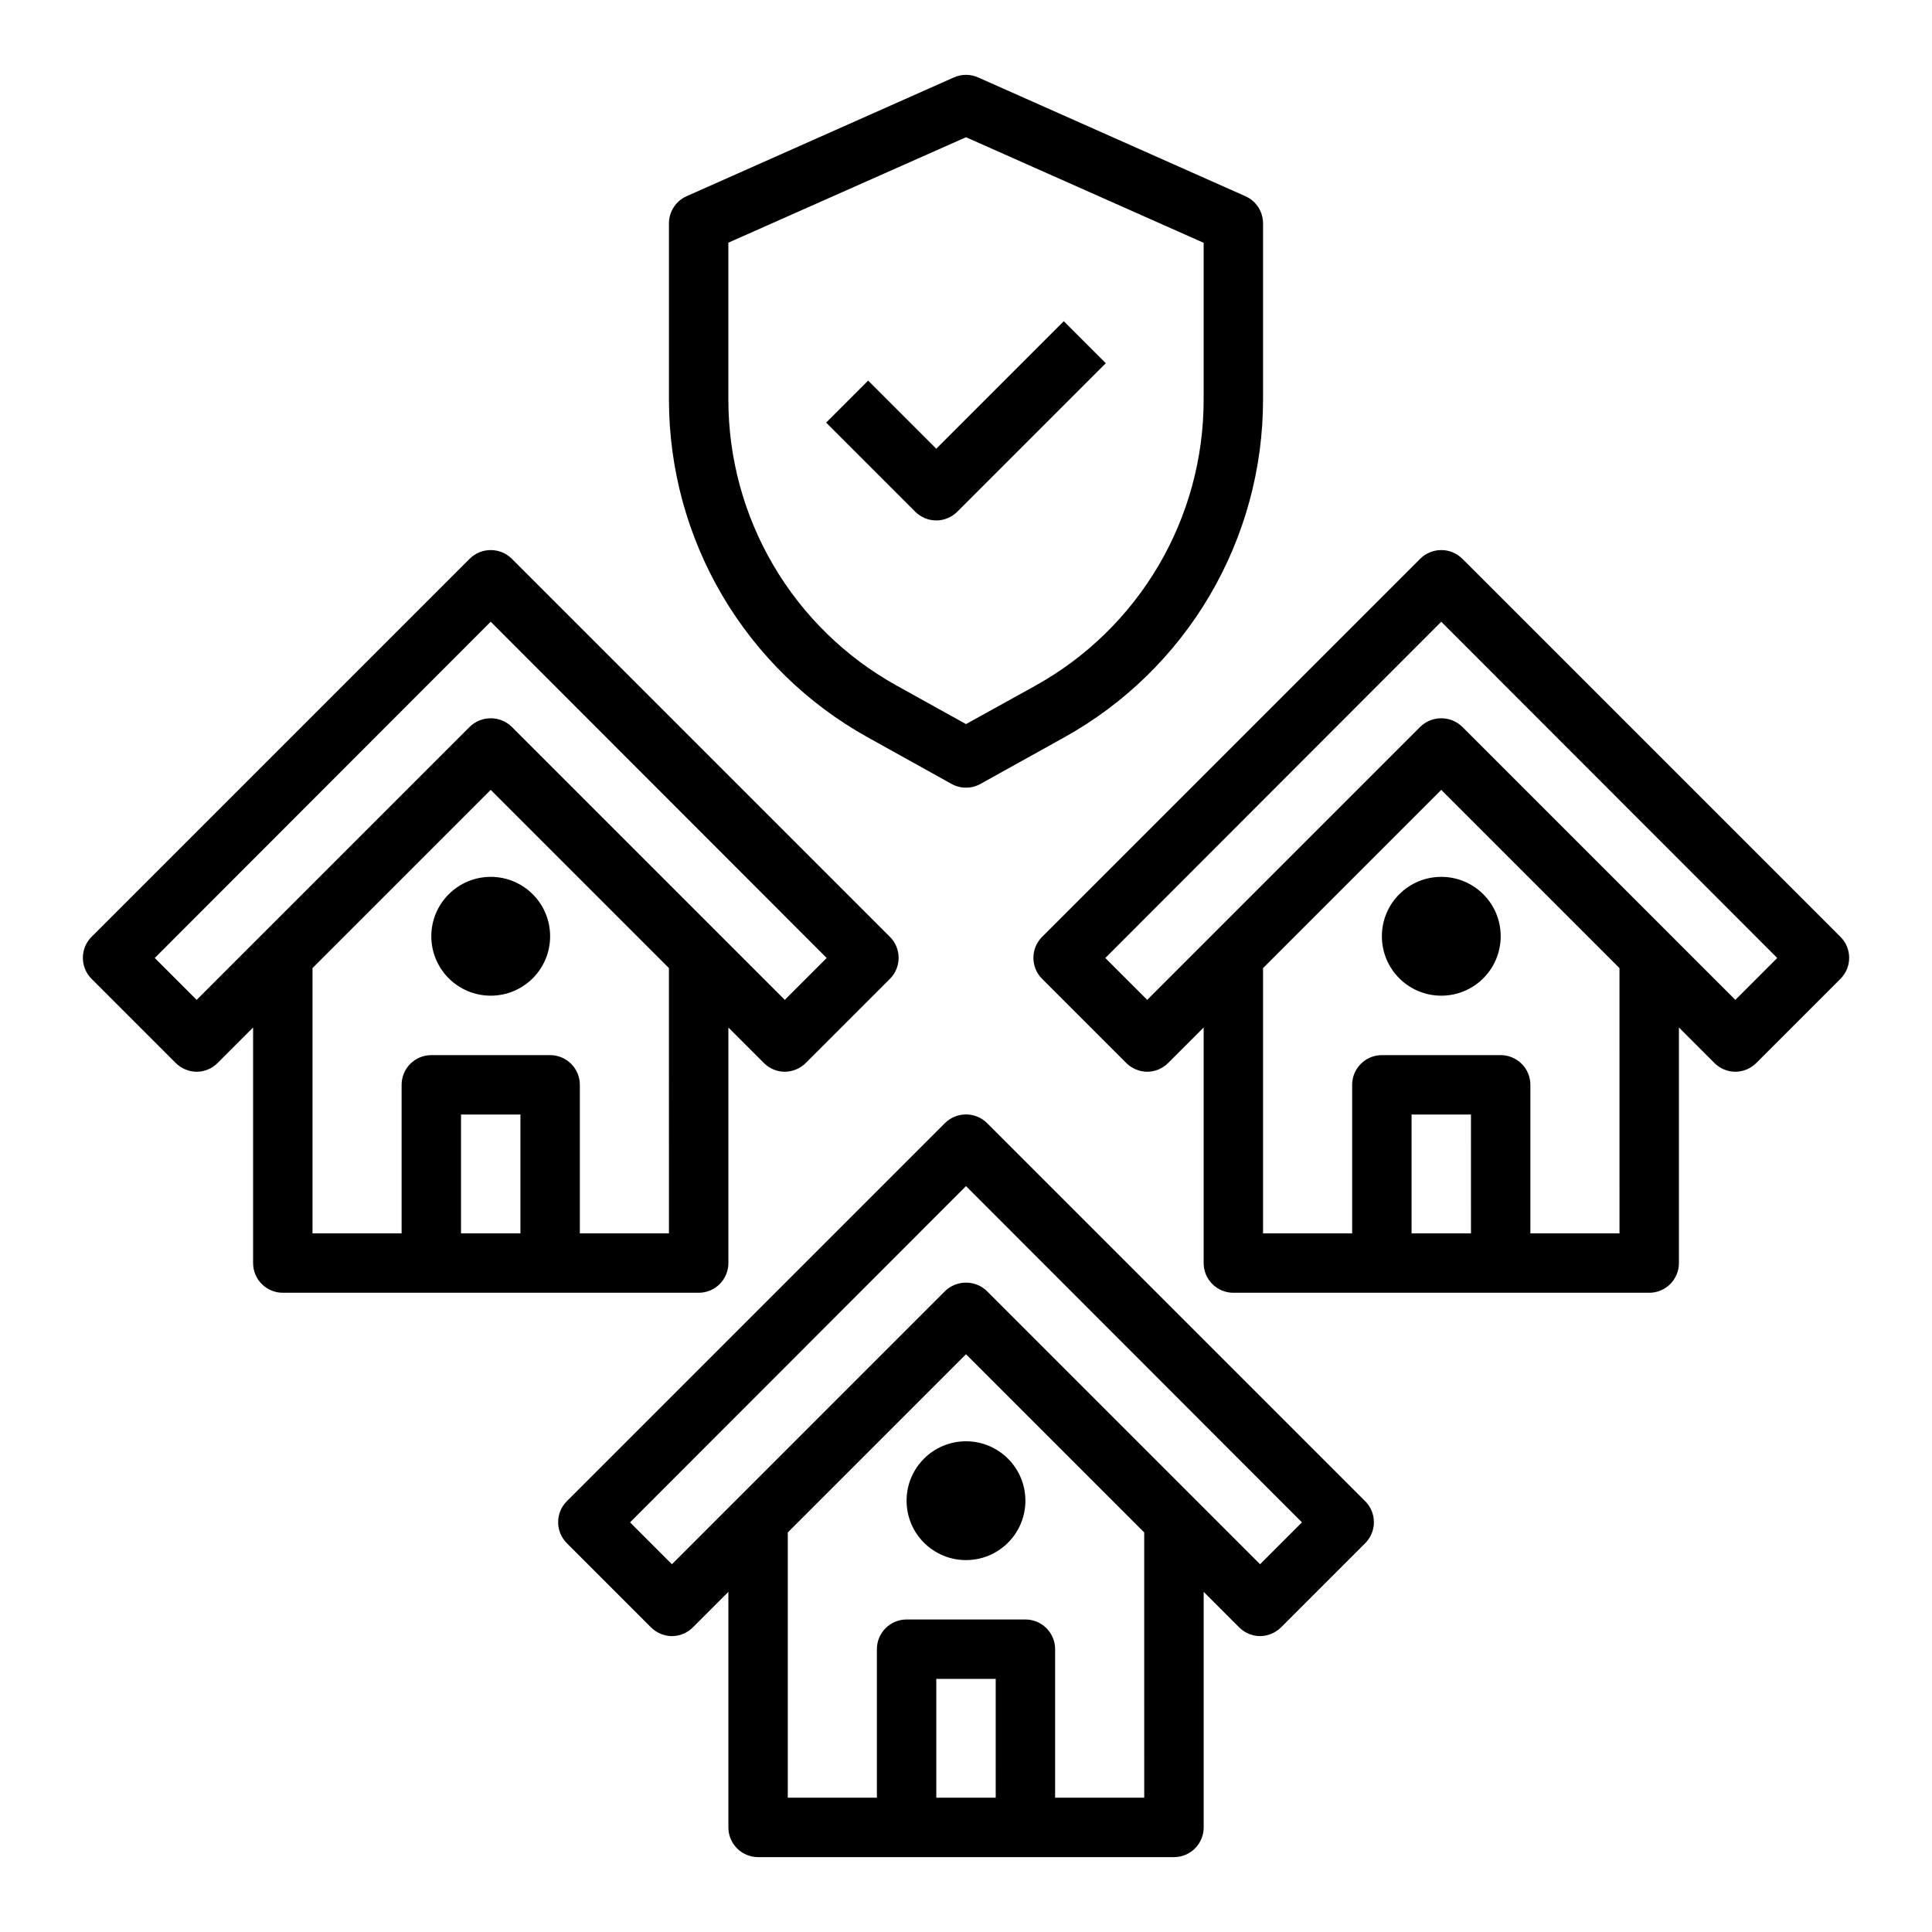
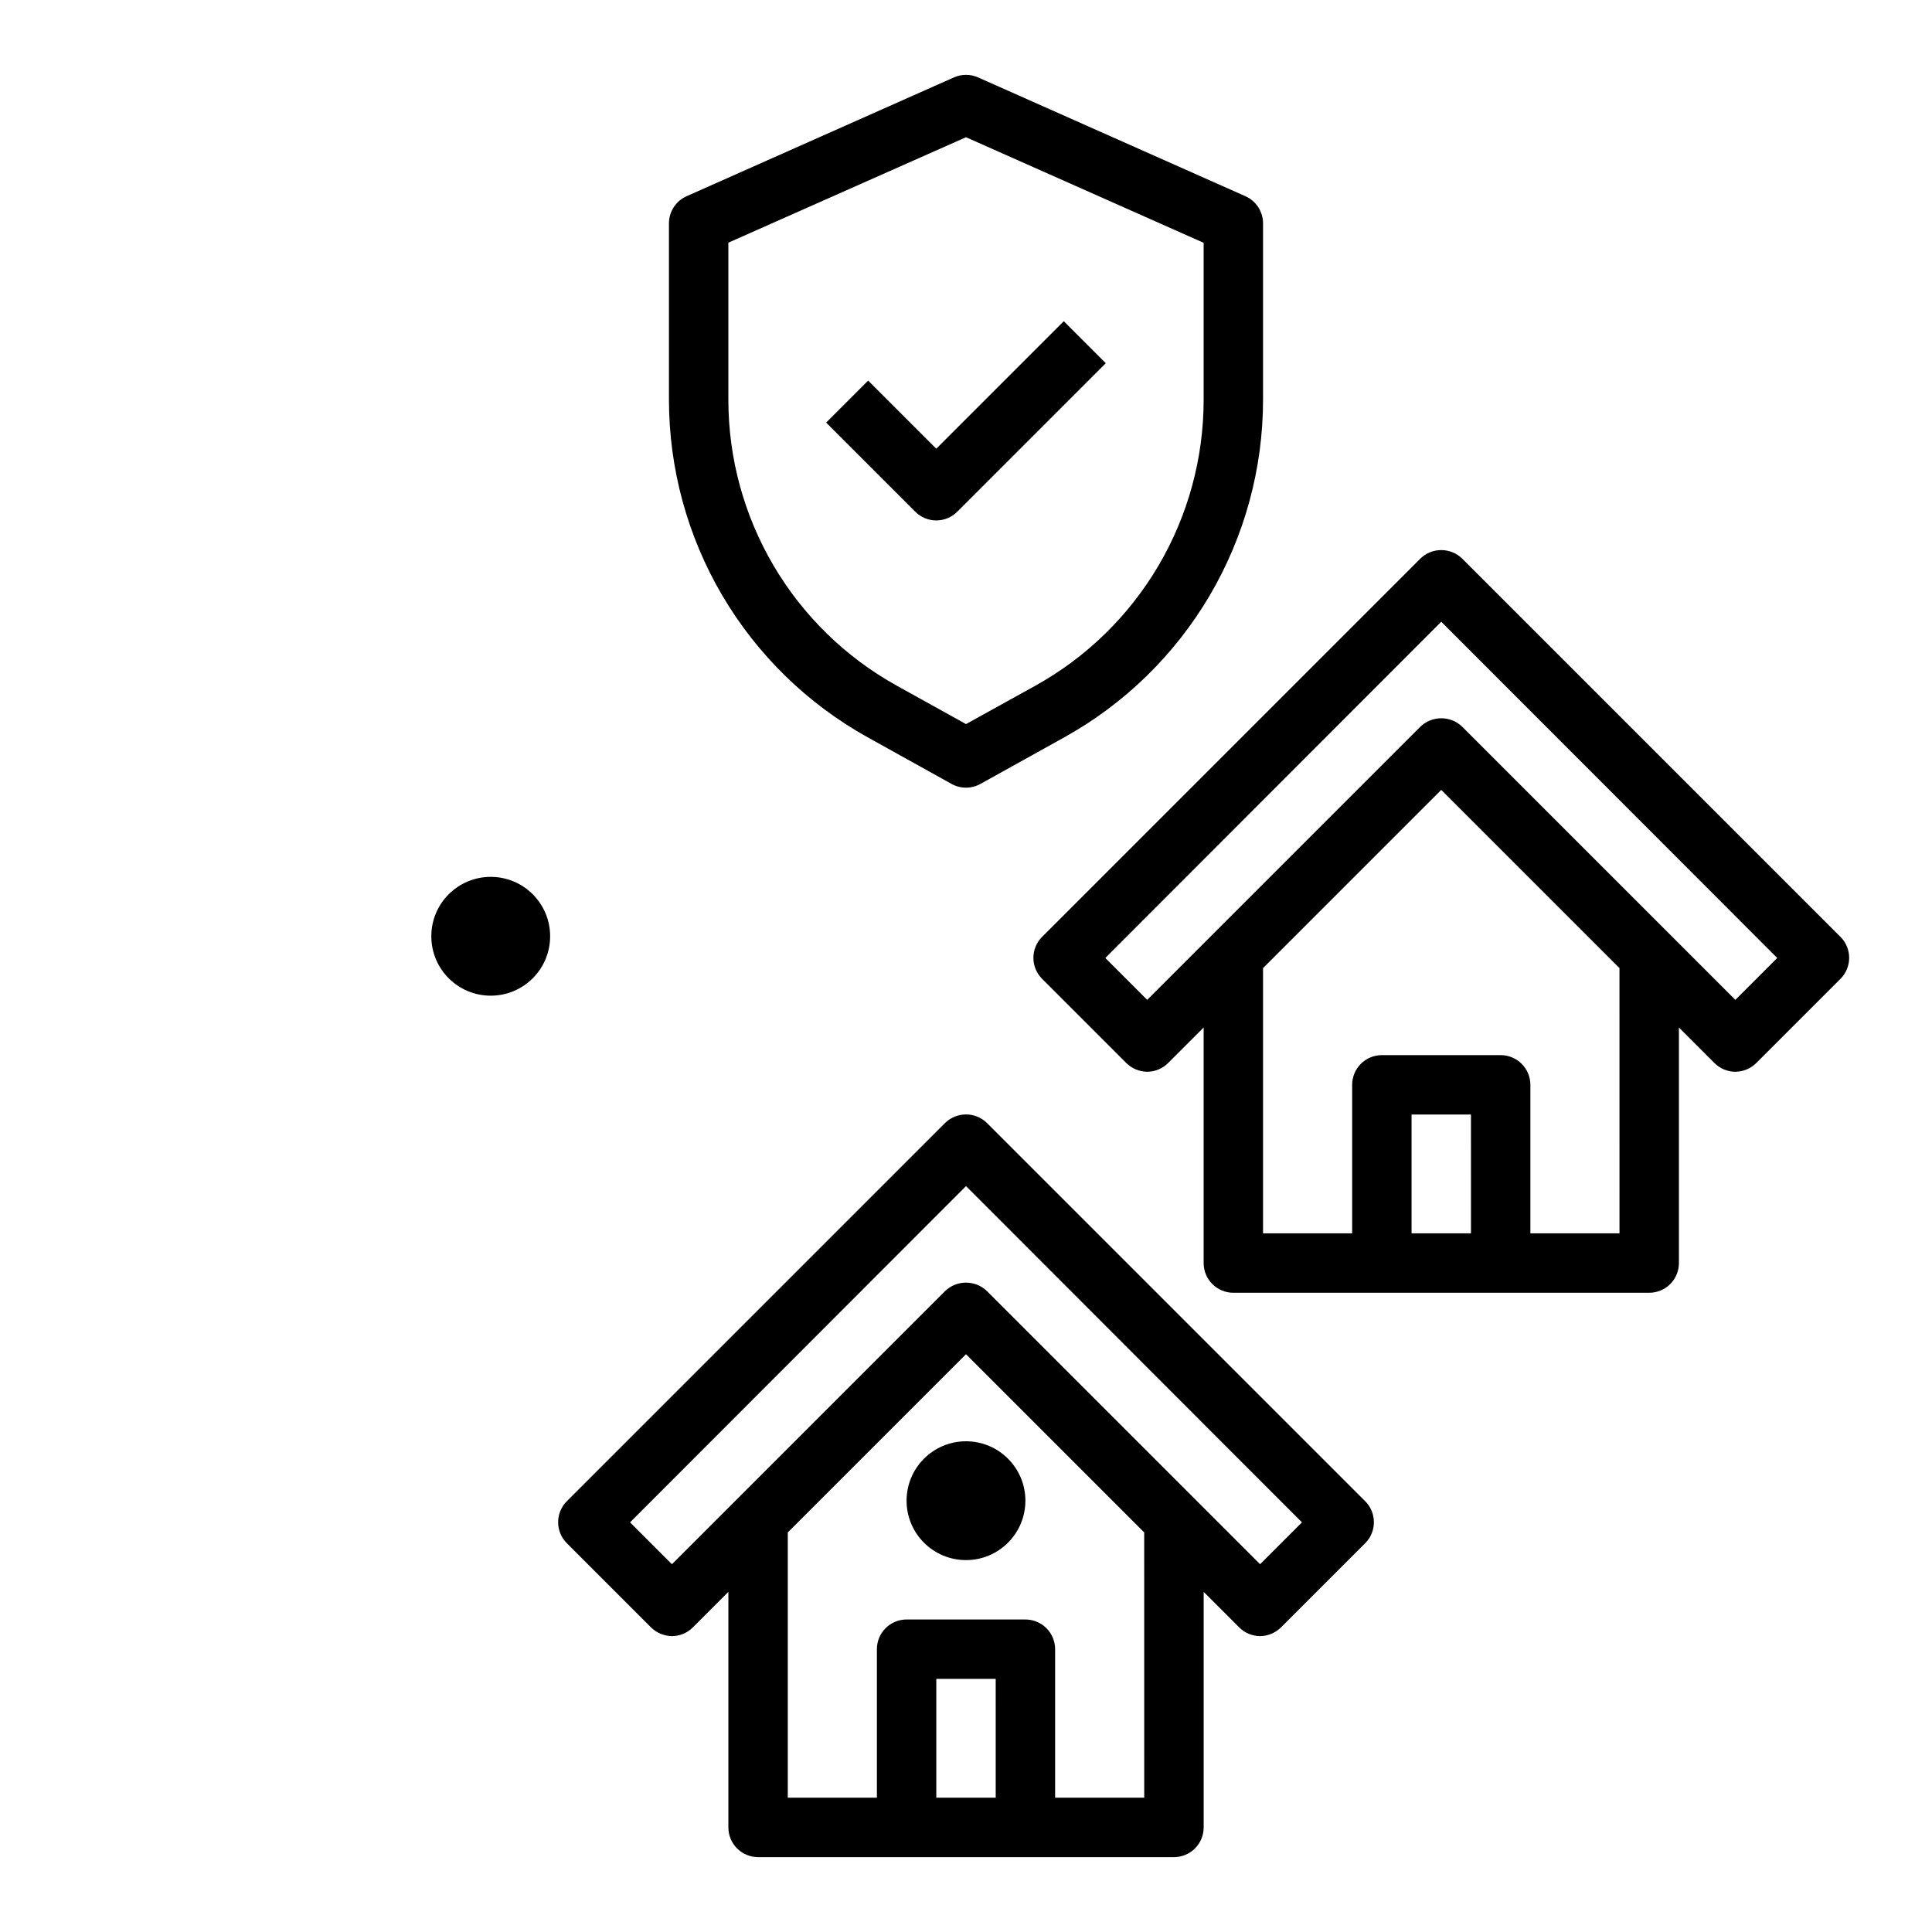
<svg xmlns="http://www.w3.org/2000/svg" fill="#000000" width="800px" height="800px" version="1.1" viewBox="144 144 512 512">
  <g>
    <path d="m415.74 541.7c0 8.695-7.047 15.742-15.742 15.742s-15.746-7.047-15.746-15.742c0-8.695 7.051-15.746 15.746-15.746s15.742 7.051 15.742 15.746" />
    <path d="m505.8 541.85-100.21-100.21c-3.094-3.07-8.082-3.07-11.176 0l-100.21 100.21c-3.055 3.07-3.055 8.031 0 11.102l22.277 22.277c1.48 1.488 3.488 2.336 5.59 2.359 2.102-0.008 4.117-0.859 5.59-2.359l9.367-9.367v62.426c0 2.086 0.828 4.09 2.305 5.566 1.477 1.473 3.477 2.305 5.566 2.305h110.21c2.09 0 4.09-0.832 5.566-2.305 1.477-1.477 2.309-3.481 2.309-5.566v-62.426l9.367 9.367c1.473 1.5 3.484 2.352 5.586 2.359 2.102-0.023 4.109-0.871 5.59-2.359l22.277-22.277c3.055-3.07 3.055-8.031 0-11.102zm-97.926 78.562h-15.746v-31.488h15.742zm39.359 0h-23.617v-39.359c0-2.086-0.828-4.09-2.305-5.566-1.477-1.477-3.477-2.305-5.566-2.305h-31.488c-4.348 0-7.871 3.523-7.871 7.871v39.359h-23.617v-70.297l47.23-47.23 47.23 47.23zm30.699-61.875-72.344-72.344c-3.102-3.043-8.074-3.043-11.176 0l-72.344 72.348-11.098-11.098 89.031-89.113 89.031 89.109z" />
-     <path d="m379.85 392.29-100.21-100.21c-3.094-3.07-8.086-3.07-11.18 0l-100.21 100.21c-3.051 3.07-3.051 8.027 0 11.098l22.277 22.277c1.48 1.492 3.488 2.34 5.59 2.363 2.106-0.008 4.117-0.859 5.59-2.363l9.367-9.367v62.426c0 2.086 0.828 4.09 2.305 5.566 1.477 1.477 3.481 2.305 5.566 2.305h110.21c2.09 0 4.094-0.828 5.566-2.305 1.477-1.477 2.309-3.481 2.309-5.566v-62.426l9.367 9.367c1.473 1.504 3.484 2.356 5.59 2.363 2.098-0.023 4.106-0.871 5.586-2.363l22.277-22.277h0.004c3.051-3.07 3.051-8.027 0-11.098zm-97.93 78.562h-15.742v-31.488h15.742zm39.359 0h-23.613v-39.359c0-2.09-0.832-4.09-2.309-5.566-1.477-1.477-3.477-2.309-5.566-2.309h-31.488c-4.348 0-7.871 3.527-7.871 7.875v39.359h-23.617v-70.297l47.23-47.23 47.23 47.23zm30.699-61.875-72.344-72.344h0.004c-3.106-3.043-8.074-3.043-11.18 0l-72.344 72.344-11.102-11.098 89.035-89.113 89.031 89.113z" />
    <path d="m289.79 392.12c0 8.695-7.047 15.746-15.742 15.746s-15.746-7.051-15.746-15.746 7.051-15.742 15.746-15.742 15.742 7.047 15.742 15.742" />
-     <path d="m541.7 392.12c0 8.695-7.051 15.746-15.746 15.746-8.695 0-15.742-7.051-15.742-15.746s7.047-15.742 15.742-15.742c8.695 0 15.746 7.047 15.746 15.742" />
    <path d="m631.75 392.29-100.21-100.21c-3.094-3.07-8.082-3.07-11.176 0l-100.21 100.21c-3.055 3.07-3.055 8.027 0 11.098l22.277 22.277c1.48 1.492 3.488 2.34 5.59 2.363 2.102-0.008 4.113-0.859 5.586-2.363l9.371-9.367v62.426c0 2.086 0.828 4.09 2.305 5.566 1.477 1.477 3.477 2.305 5.566 2.305h110.21c2.09 0 4.09-0.828 5.566-2.305 1.477-1.477 2.305-3.481 2.305-5.566v-62.426l9.367 9.367c1.473 1.504 3.488 2.356 5.59 2.363 2.102-0.023 4.109-0.871 5.59-2.363l22.277-22.277c3.055-3.07 3.055-8.027 0-11.098zm-97.926 78.562h-15.746v-31.488h15.742zm39.359 0h-23.617v-39.359c0-2.09-0.828-4.09-2.305-5.566-1.477-1.477-3.481-2.309-5.566-2.309h-31.488c-4.348 0-7.871 3.527-7.871 7.875v39.359h-23.617v-70.297l47.23-47.23 47.23 47.23zm30.699-61.875-72.344-72.344c-3.102-3.043-8.074-3.043-11.176 0l-72.344 72.344-11.098-11.098 89.027-89.113 89.035 89.113z" />
    <path d="m373.92 339.38 22.254 12.367c2.379 1.324 5.273 1.324 7.652 0l22.254-12.367c15.949-8.863 29.234-21.828 38.492-37.551 9.254-15.727 14.141-33.637 14.148-51.883v-46.75c0-3.113-1.832-5.934-4.676-7.195l-70.848-31.488c-2.035-0.906-4.359-0.906-6.394 0l-70.848 31.488c-2.844 1.262-4.676 4.082-4.676 7.195v46.75c0.012 18.246 4.894 36.156 14.148 51.883 9.258 15.723 22.547 28.688 38.492 37.551zm-36.895-131.07 62.977-27.941 62.977 27.977v41.645c-0.008 15.441-4.137 30.602-11.969 43.91-7.832 13.309-19.078 24.285-32.574 31.789l-18.434 10.203-18.438-10.234c-13.496-7.504-24.742-18.48-32.574-31.793-7.832-13.309-11.961-28.469-11.965-43.914z" />
    <path d="m392.12 281.92c2.09 0 4.09-0.828 5.566-2.305l39.359-39.359-11.133-11.133-33.793 33.793-18.051-18.051-11.133 11.133 23.617 23.617h0.004c1.473 1.477 3.477 2.305 5.562 2.305z" />
  </g>
</svg>